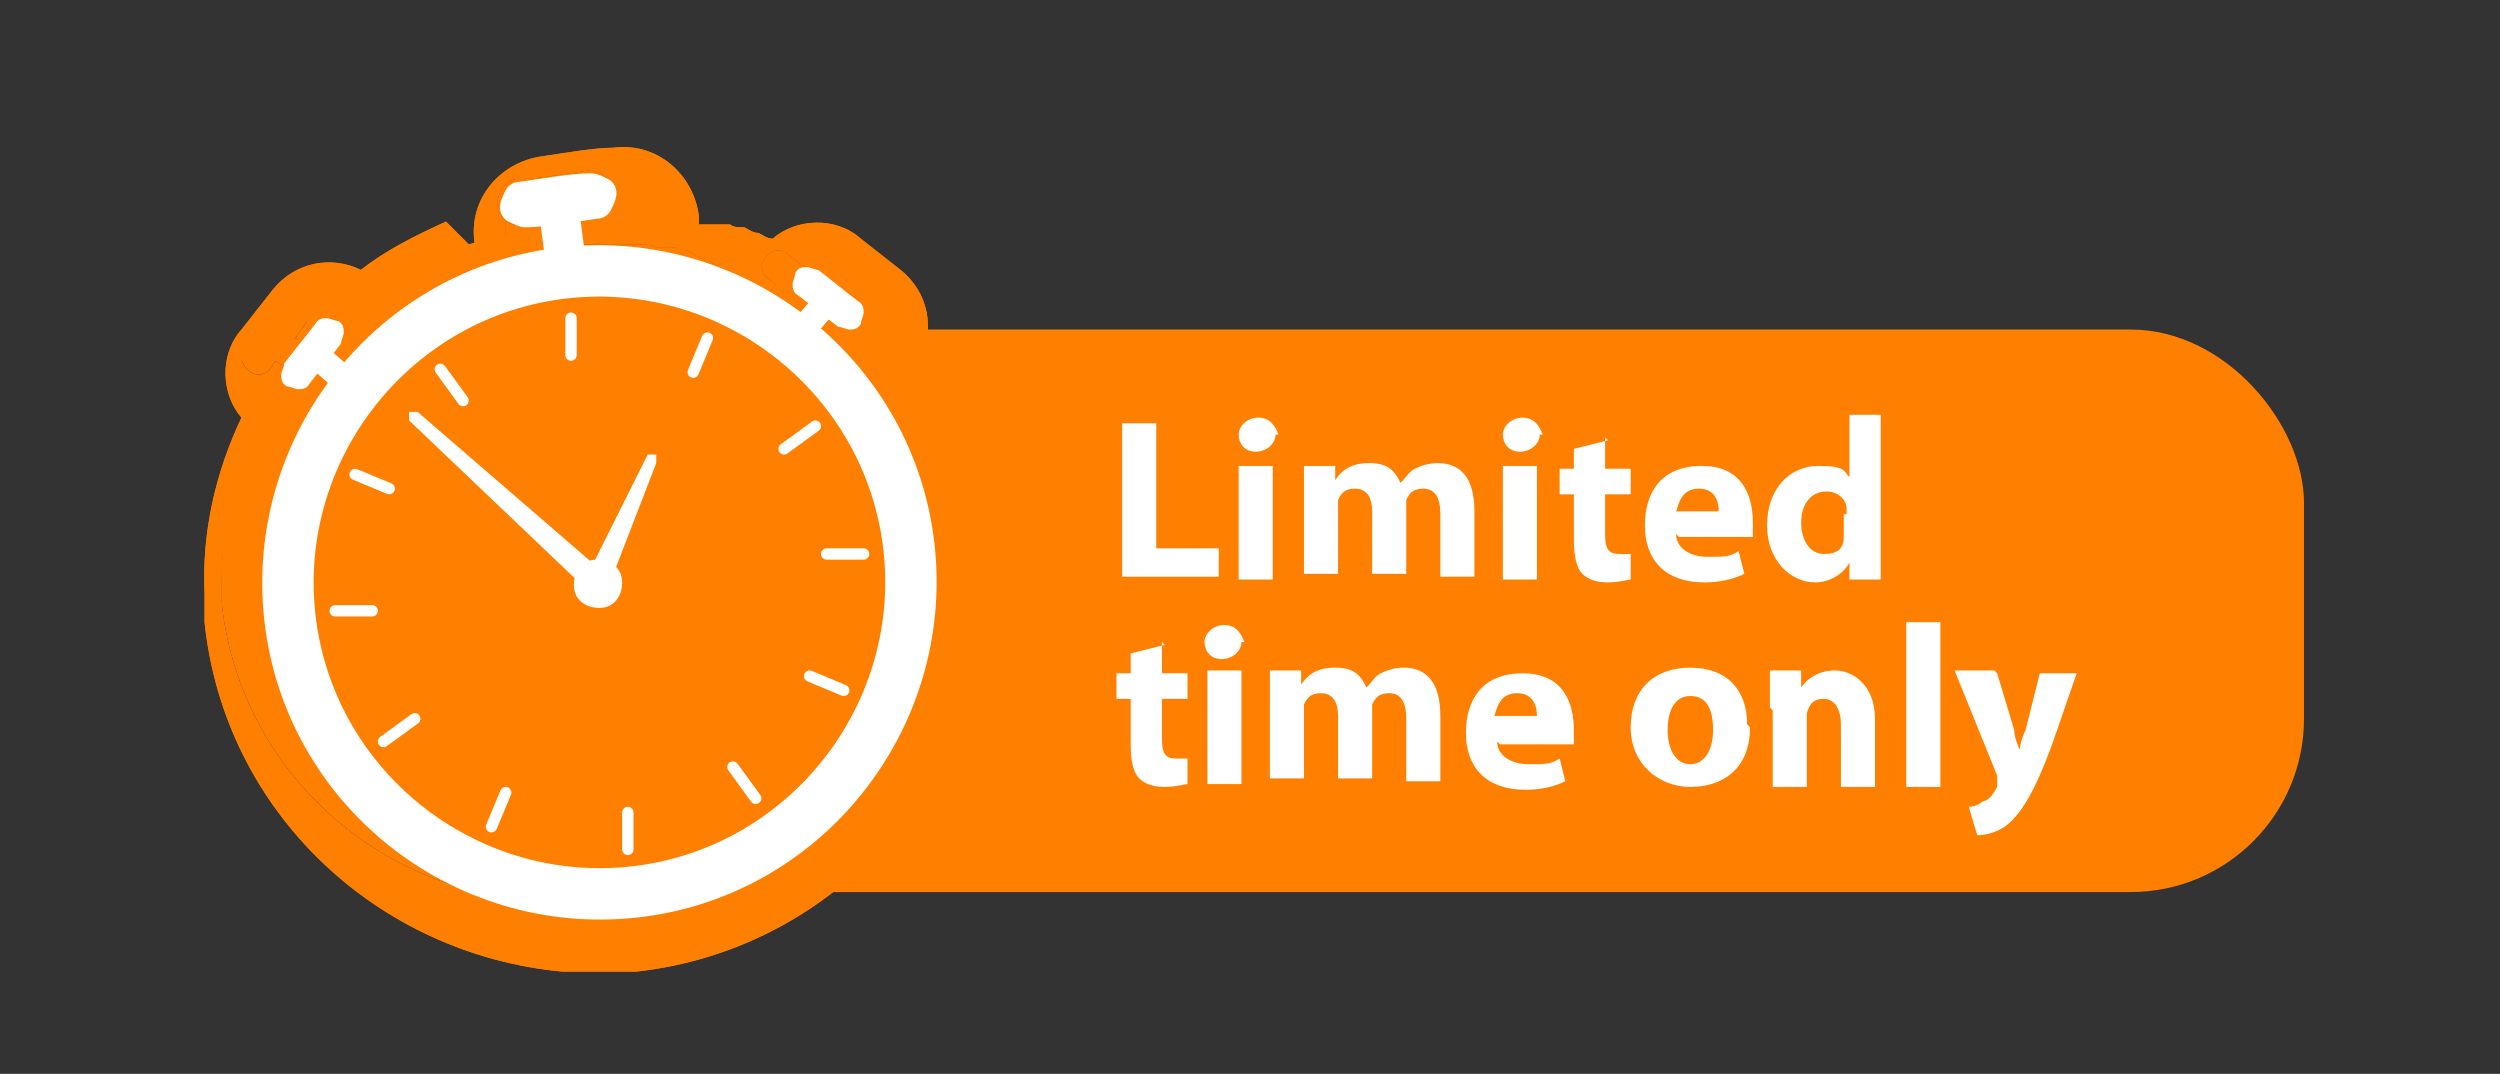
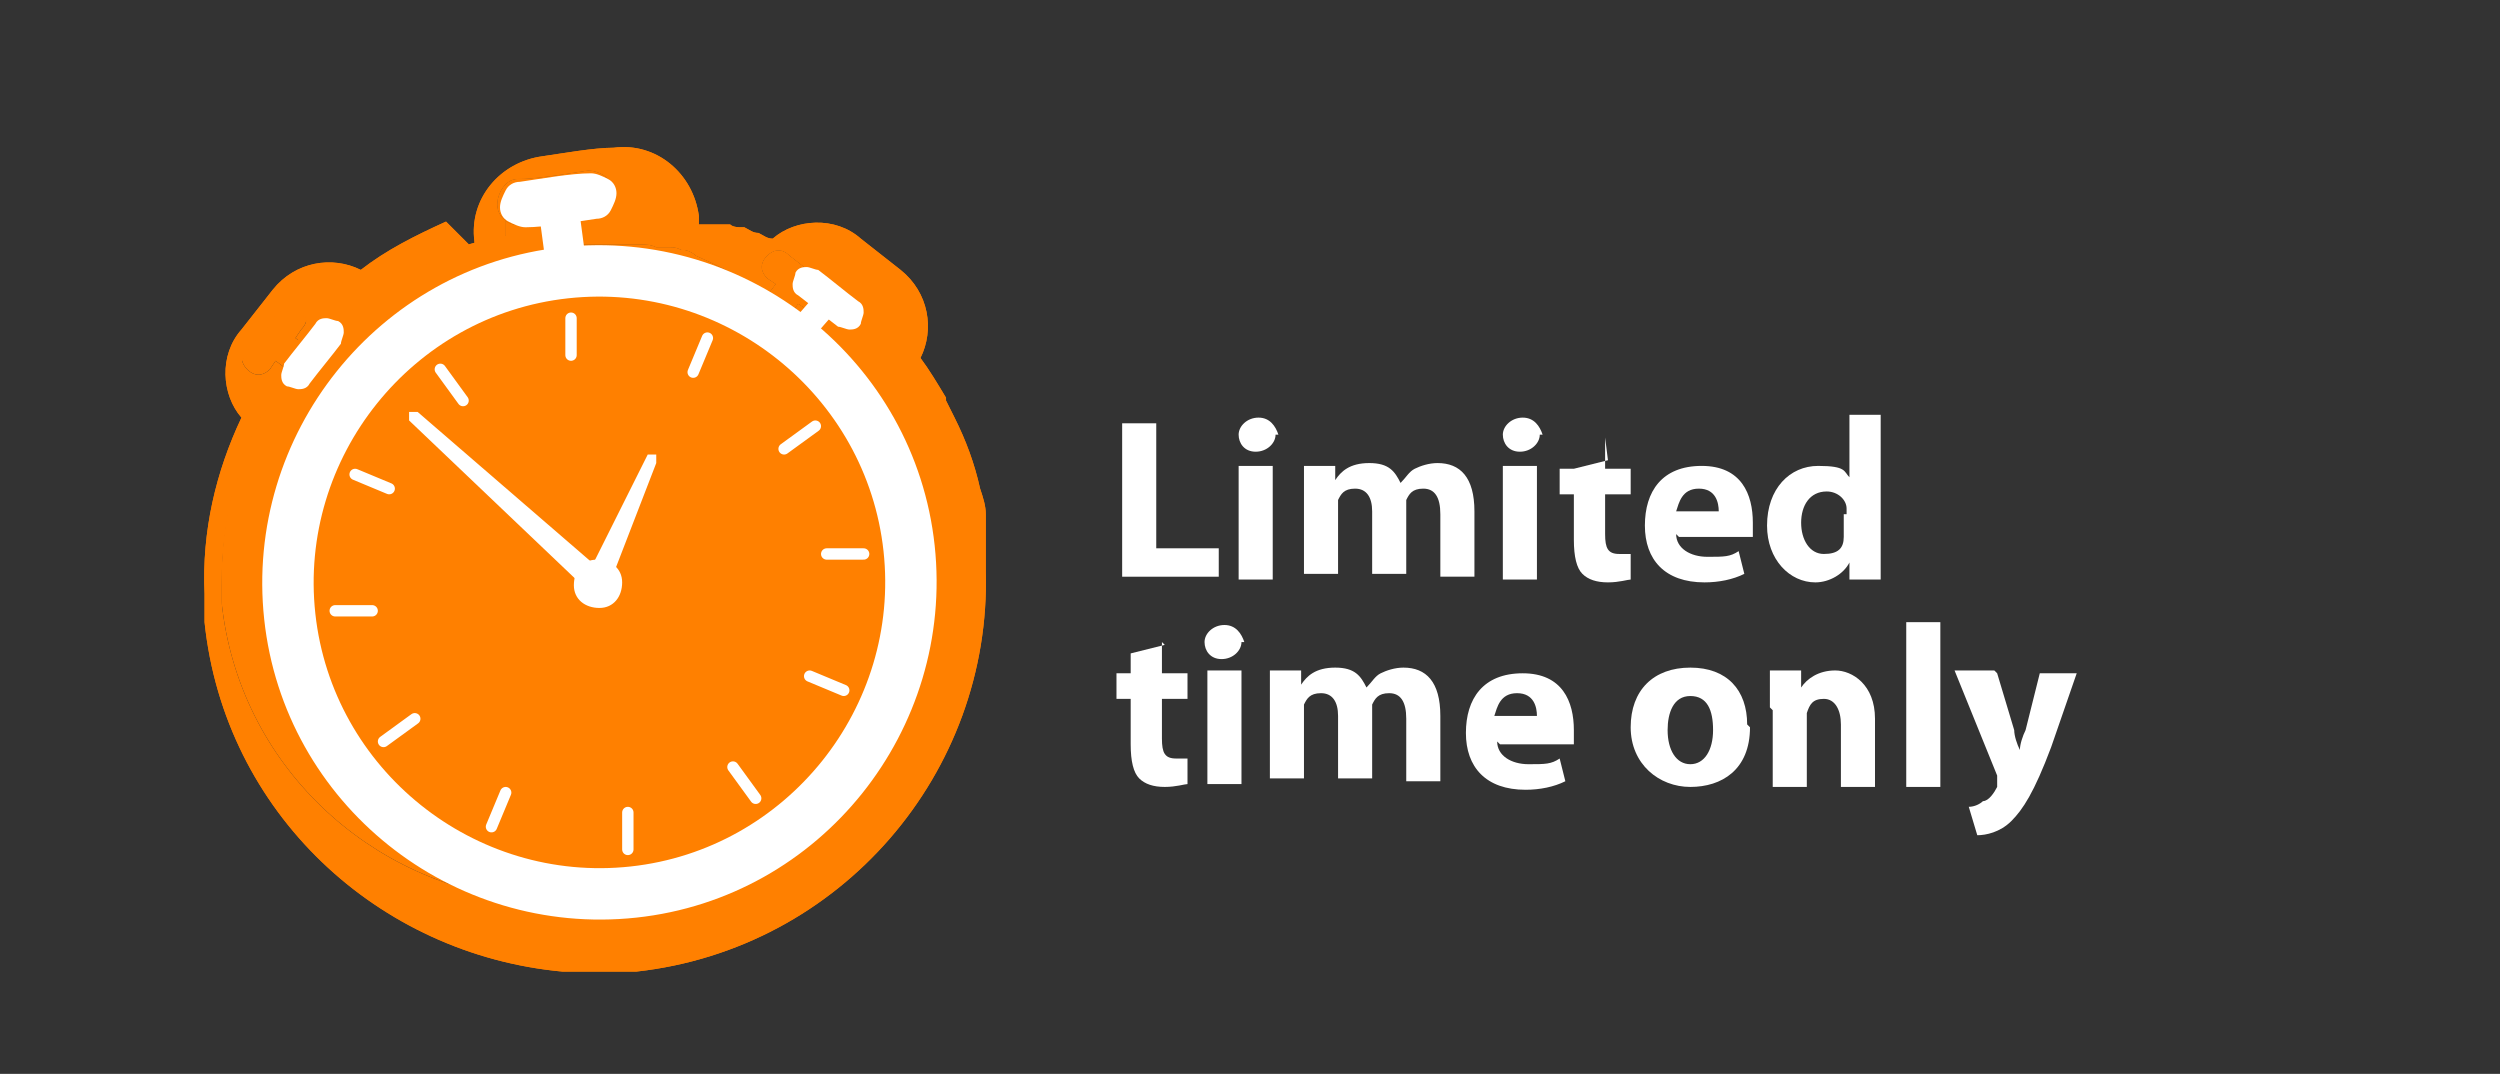
<svg xmlns="http://www.w3.org/2000/svg" version="1.1" viewBox="0 0 88 37.8">
  <rect x="0" y="0" width="88" height="37.8" fill="#333333" stroke="none" />
  <defs>
    <style>
      .cls-1, .cls-2 {
        fill: #ff8000;
      }

      .cls-3, .cls-2 {
        fill-rule: evenodd;
      }

      .cls-3, .cls-4 {
        fill: #fff;
      }

      .cls-5 {
        fill: none;
        stroke: #fff;
        stroke-linecap: round;
        stroke-miterlimit: 1.5;
        stroke-width: .4px;
      }
    </style>
  </defs>
  <g>
    <g id="Layer_1">
      <g>
-         <rect class="cls-1" x="18.4" y="11.6" width="62.7" height="19.8" rx="6.1" ry="6.1" />
        <path class="cls-2" d="M19,7.9h-.6c-.4.1-.9-.2-.9-.7h0c0-.4.3-.9.7-.9.7,0,1.8-.2,2.5-.3.4,0,.9.3.9.7,0,0,0,0,0,0,0,.4-.3.9-.7.9h-.6c0,0,0,1,0,1,0,0,0,0,0,0,.3,0,.6,0,.9,0h0s0,0,0,0h0s0,0,0,0c.3,0,.7,0,1,0,0,0,0,0,0,0,0,0,.2,0,.3,0,0,0,0,0,0,0,.2,0,.4,0,.6.1h0s0,0,0,0c0,0,0,0,0,0,0,0,0,0,0,0,0,0,0,0,0,0h0s0,0,0,0c0,0,0,0,0,0,0,0,.1,0,.2,0h0s0,0,0,0c0,0,0,0,0,0h0s0,0,0,0c0,0,0,0,.1,0,0,0,0,0,0,0,0,0,.1,0,.2,0h0s0,0,0,0c.1,0,.2,0,.4.1h0s0,0,.1,0h0s0,0,0,0h0s0,0,0,0c0,0,0,0,0,0,.1,0,.3.1.4.2h0s0,0,0,0c.9.4,1.7.8,2.5,1.4l.3-.4-.3-.2c-.2-.2-.3-.5,0-.8,0,0,0,0,0,0,.2-.2.5-.3.8,0,.4.3,1,.8,1.4,1.1.2.2.3.5,0,.8,0,0,0,0,0,0-.2.2-.5.3-.8,0l-.3-.2-.3.4c1,.8,1.8,1.8,2.4,3h0s0,0,0,0c0,0,0,0,0,0h0s0,0,0,0h0c.1.2.2.4.3.6h0s0,0,0,0c0,0,0,0,0,0h0s0,0,0,0c0,0,0,0,0,0h0s0,0,0,0c.3.7.6,1.4.8,2.2h0s0,0,0,0c0,.3.1.5.2.8h0s0,0,0,0c0,.2,0,.3,0,.5,0,.1,0,.3,0,.4,0,.3,0,.7,0,1,.2,6.1-4.4,11.4-10.6,12.1-.4,0-.8,0-1.3,0h0c-.3,0-.6,0-1,0-5.6-.5-10.2-4.8-10.8-10.5,0,0,0,0,0,0,0,0,0,0,0-.1h0c0-.2,0-.3,0-.4,0,0,0-.1,0-.2,0,0,0,0,0-.1,0-2.7.8-5.3,2.3-7.4l-.4-.3-.2.3c-.2.2-.5.3-.8,0,0,0,0,0,0,0-.2-.2-.3-.5,0-.8.3-.4.8-1,1.1-1.4.2-.2.5-.3.8,0h0c.2.2.3.5,0,.8l-.2.3.4.3c1.7-2,4.2-3.4,7-3.9v-.9q0,0,0,0Z" />
        <path class="cls-2" d="M15.7,7.8c-1.1.5-2.1,1-3,1.7-1-.5-2.3-.3-3.1.7l-1.1,1.4c-.8.9-.7,2.3,0,3.1-.9,1.9-1.4,4-1.3,6.2,0,0,0,0,0,.1,0,0,0,.1,0,.2,0,.2,0,.3,0,.5h0c0,0,0,.1,0,.2,0,0,0,0,0,0,.7,6.7,6.1,11.7,12.6,12.3.4,0,.7,0,1.1,0h0c.5,0,1,0,1.5,0,7.2-.8,12.5-7,12.3-14.1,0-.4,0-.8,0-1.1,0-.1,0-.3,0-.4h0c0-.2,0-.4,0-.5h0s0,0,0,0h0s0,0,0,0h0c0-.3-.1-.6-.2-.9h0c-.2-.9-.5-1.7-.9-2.5h0s0,0,0,0c0,0,0,0,0,0h0s0,0,0,0h0s0,0,0,0h0s0,0,0,0h0s0,0,0,0c0,0,0,0,0,0h0s0,0,0,0h0s0,0,0,0h0c-.1-.2-.2-.4-.3-.6,0,0,0,0,0,0h0s0,0,0,0c0,0,0,0,0-.1h0s0,0,0,0h0s0,0,0,0c-.3-.5-.6-1-.9-1.4.5-1,.3-2.3-.7-3.1l-1.4-1.1c-.9-.8-2.3-.7-3.1,0-.2,0-.3-.1-.5-.2h0s0,0,0,0h0c-.2,0-.3-.1-.5-.2h0s0,0,0,0h0s0,0,0,0h0s0,0,0,0h0s0,0,0,0h0s0,0,0,0c0,0,0,0-.1,0h0s0,0,0,0c-.1,0-.3,0-.4-.1,0,0,0,0,0,0h0c0,0-.1,0-.2,0h0s0,0-.1,0h0s0,0,0,0h0s0,0,0,0h0s0,0,0,0h0s0,0,0,0h0s0,0,0,0h0s0,0,0,0c0,0-.2,0-.2,0h0s0,0,0,0c0,0,0,0,0,0h0s0,0-.1,0h0s0,0-.1,0h0c-.1,0-.2,0-.4,0,0-.1,0-.2,0-.3h0c-.2-1.5-1.5-2.6-3-2.4-.7,0-1.8.2-2.5.3-1.5.2-2.6,1.5-2.4,3h0c0,.1,0,.2,0,.3h0ZM19,7.9h-.6c-.4.1-.9-.2-.9-.7h0c0-.4.3-.9.7-.9.7,0,1.8-.2,2.5-.3.4,0,.9.3.9.7,0,0,0,0,0,0,0,.4-.3.9-.7.9h-.6c0,0,0,1,0,1,0,0,0,0,0,0,.3,0,.6,0,.9,0h0s0,0,0,0h0c.3,0,.7,0,1,0,0,0,0,0,0,0,0,0,.2,0,.3,0,0,0,0,0,0,0,.2,0,.4,0,.6.1h0s0,0,0,0c0,0,0,0,0,0,0,0,0,0,0,0h0s0,0,0,0c0,0,.1,0,.2,0h0s0,0,0,0h0s0,0,.1,0c0,0,0,0,0,0,0,0,.1,0,.2,0h0s0,0,0,0c.1,0,.2,0,.4.1h0s0,0,.1,0h0s0,0,0,0c0,0,0,0,0,0,0,0,0,0,0,0,.1,0,.3.1.4.2h0s0,0,0,0c.9.4,1.7.8,2.5,1.4l.3-.4-.3-.2c-.2-.2-.3-.5,0-.8,0,0,0,0,0,0,.2-.2.5-.3.8,0,.4.3,1,.8,1.4,1.1.2.2.3.5,0,.8,0,0,0,0,0,0-.2.2-.5.3-.8,0l-.3-.2-.3.4c1,.8,1.8,1.8,2.4,3h0s0,0,0,.1h0s0,0,0,0c.1.2.2.4.3.5h0s0,0,0,0h0s0,0,0,0c0,0,0,0,0,0,.3.7.6,1.4.8,2.2h0c0,.3.1.6.2.8h0c0,.2,0,.3,0,.5,0,.1,0,.3,0,.4,0,.3,0,.7,0,1,.2,6.1-4.4,11.4-10.6,12.1-.4,0-.8,0-1.3,0h0c-.3,0-.6,0-1,0-5.6-.5-10.2-4.8-10.8-10.5,0,0,0,0,0,0,0,0,0,0,0-.1h0c0-.2,0-.3,0-.4,0,0,0-.1,0-.2,0,0,0,0,0-.1,0-2.7.8-5.3,2.3-7.4l-.4-.3-.2.3c-.2.2-.5.3-.8,0,0,0,0,0,0,0-.2-.2-.3-.5,0-.8.3-.4.8-1,1.1-1.4.2-.2.5-.3.8,0h0c.2.2.3.5,0,.8l-.2.3.4.3c1.7-2,4.2-3.4,7-3.9v-.9q0,0,0,0Z" />
        <path class="cls-2" d="M15.7,7.8c-1.1.5-2.1,1-3,1.7-1-.5-2.3-.3-3.1.7l-1.1,1.4c-.8.9-.7,2.3,0,3.1-.9,1.9-1.4,4-1.3,6.2,0,0,0,0,0,.1,0,0,0,.1,0,.2,0,.2,0,.3,0,.5h0c0,0,0,.1,0,.2,0,0,0,0,0,0,.7,6.7,6.1,11.7,12.6,12.3.4,0,.7,0,1.1,0h0c.5,0,1,0,1.5,0,7.2-.8,12.5-7,12.3-14.1,0-.4,0-.8,0-1.1,0-.1,0-.3,0-.4h0c0-.2,0-.4,0-.5h0s0,0,0,0h0s0,0,0,0h0c0-.3-.1-.6-.2-.9h0c-.2-.9-.5-1.7-.9-2.5h0s0,0,0,0h0s0,0,0,0h0s0,0,0,0h0s0,0,0,0h0s0,0,0,0h0s0,0,0,0h0s0,0,0,0h0s0,0,0,0h0s0,0,0,0h0s0,0,0,0h0s0,0,0,0c-.1-.2-.2-.4-.3-.6,0,0,0,0,0,0h0c0,0,0-.1,0-.1h0s0,0,0,0h0s0,0,0,0c-.3-.5-.6-1-.9-1.4.5-1,.3-2.3-.7-3.1l-1.4-1.1c-.9-.8-2.3-.7-3.1,0-.2,0-.3-.1-.5-.2h0s0,0,0,0h0c-.2,0-.3-.1-.5-.2h0s0,0,0,0h0s0,0,0,0h0s0,0,0,0h0s0,0,0,0h0s0,0-.1,0h0s0,0,0,0c-.1,0-.3,0-.4-.1,0,0,0,0,0,0h0c0,0-.1,0-.2,0h0s0,0-.1,0h0s0,0,0,0h0s0,0,0,0h0s0,0,0,0h0s0,0,0,0h0s0,0,0,0h0c0,0-.2,0-.2,0h0s0,0,0,0c0,0,0,0,0,0h0s0,0-.1,0h0s0,0-.1,0h0c-.1,0-.2,0-.4,0,0-.1,0-.2,0-.3h0c-.2-1.5-1.5-2.6-3-2.4-.7,0-1.8.2-2.5.3-1.5.2-2.6,1.5-2.4,3h0c0,.1,0,.2,0,.3h0ZM19,7.9h-.6c-.4.1-.9-.2-.9-.7h0c0-.4.3-.9.7-.9.7,0,1.8-.2,2.5-.3.4,0,.9.3.9.7,0,0,0,0,0,0,0,.4-.3.9-.7.9h-.6c0,0,0,1,0,1,0,0,0,0,0,0,.3,0,.6,0,.9,0h0s0,0,0,0h0c.3,0,.7,0,1,0,0,0,0,0,0,0,0,0,.2,0,.3,0,0,0,0,0,0,0,.2,0,.4,0,.6.1h0s0,0,0,0c0,0,0,0,0,0,0,0,0,0,0,0h0s0,0,0,0c0,0,.1,0,.2,0h0s0,0,0,0c0,0,0,0,.1,0,0,0,0,0,0,0,0,0,.1,0,.2,0h0s0,0,0,0c.1,0,.2,0,.4.1h0s0,0,.1,0h0s0,0,0,0c0,0,0,0,0,0,0,0,0,0,0,0,.1,0,.3.1.4.2h0s0,0,0,0c.9.4,1.7.8,2.5,1.4l.3-.4-.3-.2c-.2-.2-.3-.5,0-.8,0,0,0,0,0,0,.2-.2.5-.3.8,0,.4.3,1,.8,1.4,1.1.2.2.3.5,0,.8,0,0,0,0,0,0-.2.2-.5.3-.8,0l-.3-.2-.3.4c1,.8,1.8,1.8,2.4,3h0s0,0,0,.1h0c.1.2.2.4.3.6h0s0,0,0,0h0c0,0,0,0,0,.1.3.7.6,1.4.8,2.2h0c0,.3.1.6.2.8h0c0,.2,0,.3,0,.5,0,.1,0,.3,0,.4,0,.3,0,.7,0,1,.2,6.1-4.4,11.4-10.6,12.1-.4,0-.8,0-1.3,0h0c-.3,0-.6,0-1,0-5.6-.5-10.2-4.8-10.8-10.5,0,0,0,0,0,0,0,0,0,0,0-.1h0c0-.2,0-.3,0-.4,0,0,0-.1,0-.2,0,0,0,0,0-.1,0-2.7.8-5.3,2.3-7.4l-.4-.3-.2.3c-.2.2-.5.3-.8,0,0,0,0,0,0,0-.2-.2-.3-.5,0-.8.3-.4.8-1,1.1-1.4.2-.2.5-.3.8,0h0c.2.2.3.5,0,.8l-.2.3.4.3c1.7-2,4.2-3.4,7-3.9v-.9q0,0,0,0Z" />
        <g>
          <g>
-             <path class="cls-3" d="M11.6,12.3l-.6.7.8.7.6-.7-.8-.7h0Z" />
            <path class="cls-3" d="M11.9,11.3c-.1,0-.3-.1-.4-.1-.1,0-.3,0-.4.2-.3.4-.8,1-1.1,1.4,0,.1-.1.3-.1.4,0,.1,0,.3.2.4t0,0c.1,0,.3.1.4.1.1,0,.3,0,.4-.2.3-.4.8-1,1.1-1.4,0-.1.1-.3.1-.4,0-.1,0-.3-.2-.4,0,0,0,0,0,0h0Z" />
          </g>
          <g>
            <path class="cls-3" d="M29.3,11.1l-.7-.6-.7.8.7.6.7-.8Z" />
            <path class="cls-3" d="M30.3,11.4c0-.1.1-.3.1-.4,0-.1,0-.3-.2-.4-.4-.3-1-.8-1.4-1.1-.1,0-.3-.1-.4-.1-.1,0-.3,0-.4.2,0,0,0,0,0,0,0,.1-.1.3-.1.4s0,.3.2.4c.4.3,1,.8,1.4,1.1.1,0,.3.1.4.1.1,0,.3,0,.4-.2,0,0,0,0,0,0h0Z" />
          </g>
          <g>
            <path class="cls-3" d="M20.4,7.5l-1.4.2.2,1.5,1.4-.2-.2-1.5Z" />
            <path class="cls-3" d="M21.7,6.8c0-.2-.1-.4-.3-.5-.2-.1-.4-.2-.6-.2-.7,0-1.8.2-2.5.3-.2,0-.4.1-.5.3-.1.2-.2.4-.2.6h0c0,.2.1.4.3.5.2.1.4.2.6.2.7,0,1.8-.2,2.5-.3.2,0,.4-.1.5-.3.1-.2.2-.4.2-.6h0Z" />
          </g>
          <path class="cls-3" d="M19.8,8.7c6.5-.7,12.4,4,13.1,10.5.7,6.5-4,12.4-10.5,13.1-6.5.7-12.4-4-13.1-10.5-.7-6.5,4-12.4,10.5-13.1h0ZM20,10.5c5.5-.6,10.5,3.4,11.1,8.9.6,5.5-3.4,10.5-8.9,11.1-5.5.6-10.5-3.4-11.1-8.9-.6-5.5,3.4-10.5,8.9-11.1h0Z" />
          <path class="cls-3" d="M21,19.7c.5,0,.9.3.9.8,0,.5-.3.9-.8.9-.5,0-.9-.3-.9-.8,0-.5.3-.9.8-.9Z" />
          <path class="cls-3" d="M21.3,20.2l-6.6-5.7c0,0-.2,0-.3,0,0,0,0,.2,0,.3l6.3,6c.2.1.4.1.6,0,.1-.2.1-.4,0-.6h0Z" />
          <path class="cls-3" d="M21.4,20.7l1.7-4.4c0,0,0-.2,0-.3,0,0-.2,0-.3,0l-2.1,4.2c0,.2,0,.4.2.5.2,0,.4,0,.5-.2h0Z" />
          <g>
            <path class="cls-5" d="M20.1,11.2v1.3" />
            <path class="cls-5" d="M15.5,13l.8,1.1" />
            <path class="cls-5" d="M12.5,16.7l1.2.5" />
            <path class="cls-5" d="M11.8,21.5h1.3" />
            <path class="cls-5" d="M13.5,26.1l1.1-.8" />
            <path class="cls-5" d="M17.3,29.1l.5-1.2" />
            <path class="cls-5" d="M22.1,29.9v-1.3" />
            <path class="cls-5" d="M26.6,28.1l-.8-1.1" />
            <path class="cls-5" d="M29.7,24.3l-1.2-.5" />
            <path class="cls-5" d="M30.4,19.5h-1.3" />
            <path class="cls-5" d="M28.7,15l-1.1.8" />
            <path class="cls-5" d="M24.9,11.9l-.5,1.2" />
          </g>
        </g>
        <g>
          <path class="cls-4" d="M39.5,14.9h1.2v4.4h2.2v1h-3.4v-5.5Z" />
          <path class="cls-4" d="M44.9,15.3c0,.3-.3.6-.7.6s-.6-.3-.6-.6.3-.6.7-.6.6.3.7.6ZM43.6,20.4v-4h1.2v4h-1.2Z" />
          <path class="cls-4" d="M45.9,17.7c0-.5,0-.9,0-1.3h1.1v.5h0c.2-.3.5-.6,1.2-.6s.9.3,1.1.7h0c.2-.2.3-.4.5-.5.2-.1.5-.2.8-.2.8,0,1.3.5,1.3,1.7v2.3h-1.2v-2.2c0-.6-.2-.9-.6-.9s-.5.2-.6.4c0,0,0,.2,0,.3v2.3h-1.2v-2.2c0-.5-.2-.8-.6-.8s-.5.2-.6.4c0,0,0,.2,0,.3v2.3h-1.2v-2.7Z" />
          <path class="cls-4" d="M54.2,15.3c0,.3-.3.6-.7.6s-.6-.3-.6-.6.3-.6.7-.6.6.3.7.6ZM52.9,20.4v-4h1.2v4h-1.2Z" />
-           <path class="cls-4" d="M56.5,15.4v1.1h.9v.9h-.9v1.4c0,.5.1.7.5.7s.3,0,.4,0v.9c-.1,0-.4.1-.8.1s-.7-.1-.9-.3c-.2-.2-.3-.6-.3-1.2v-1.6h-.5v-.9h.5v-.7l1.2-.3Z" />
+           <path class="cls-4" d="M56.5,15.4v1.1h.9v.9h-.9v1.4c0,.5.1.7.5.7s.3,0,.4,0v.9c-.1,0-.4.1-.8.1s-.7-.1-.9-.3c-.2-.2-.3-.6-.3-1.2v-1.6h-.5v-.9h.5l1.2-.3Z" />
          <path class="cls-4" d="M59,18.8c0,.5.5.8,1.1.8s.8,0,1.1-.2l.2.8c-.4.2-.9.3-1.4.3-1.4,0-2.1-.8-2.1-2s.6-2.1,2-2.1,1.8,1,1.8,2,0,.4,0,.5h-2.6ZM60.5,18c0-.3-.1-.8-.7-.8s-.7.5-.8.8h1.5Z" />
          <path class="cls-4" d="M66.2,14.6v4.6c0,.4,0,.9,0,1.2h-1.1v-.6h0c-.2.4-.7.7-1.2.7-.9,0-1.7-.8-1.7-2,0-1.3.8-2.1,1.8-2.1s.9.2,1.1.4h0v-2.2h1.2ZM65,18.1c0,0,0-.2,0-.2,0-.3-.3-.6-.7-.6-.6,0-.9.5-.9,1.1s.3,1.1.8,1.1.7-.2.7-.6c0,0,0-.2,0-.3v-.5Z" />
          <path class="cls-4" d="M40.9,22.6v1.1h.9v.9h-.9v1.4c0,.5.1.7.5.7s.3,0,.4,0v.9c-.1,0-.4.1-.8.1s-.7-.1-.9-.3c-.2-.2-.3-.6-.3-1.2v-1.6h-.5v-.9h.5v-.7l1.2-.3Z" />
          <path class="cls-4" d="M43.7,22.6c0,.3-.3.6-.7.6s-.6-.3-.6-.6.3-.6.7-.6.6.3.7.6ZM42.5,27.6v-4h1.2v4h-1.2Z" />
          <path class="cls-4" d="M44.7,24.9c0-.5,0-.9,0-1.3h1.1v.5h0c.2-.3.5-.6,1.2-.6s.9.3,1.1.7h0c.2-.2.3-.4.5-.5.2-.1.5-.2.8-.2.8,0,1.3.5,1.3,1.7v2.3h-1.2v-2.2c0-.6-.2-.9-.6-.9s-.5.2-.6.4c0,0,0,.2,0,.3v2.3h-1.2v-2.2c0-.5-.2-.8-.6-.8s-.5.2-.6.4c0,0,0,.2,0,.3v2.3h-1.2v-2.7Z" />
          <path class="cls-4" d="M52.7,26.1c0,.5.5.8,1.1.8s.8,0,1.1-.2l.2.8c-.4.2-.9.3-1.4.3-1.4,0-2.1-.8-2.1-2s.6-2.1,2-2.1,1.8,1,1.8,2,0,.4,0,.5h-2.6ZM54.1,25.2c0-.3-.1-.8-.7-.8s-.7.5-.8.8h1.5Z" />
          <path class="cls-4" d="M61.6,25.6c0,1.5-1,2.1-2.1,2.1s-2.1-.8-2.1-2.1.8-2.1,2.1-2.1,2,.8,2,2ZM58.7,25.7c0,.7.3,1.2.8,1.2s.8-.5.8-1.2-.2-1.2-.8-1.2-.8.6-.8,1.2Z" />
          <path class="cls-4" d="M62.3,24.9c0-.5,0-.9,0-1.3h1.1v.6h0c.2-.3.6-.6,1.2-.6s1.4.5,1.4,1.7v2.4h-1.2v-2.2c0-.5-.2-.9-.6-.9s-.5.2-.6.5c0,0,0,.2,0,.3v2.3h-1.2v-2.7Z" />
          <path class="cls-4" d="M67.1,21.9h1.2v5.8h-1.2v-5.8Z" />
          <path class="cls-4" d="M70.3,23.7l.6,2c0,.2.1.5.2.7h0c0-.2.1-.5.2-.7l.5-2h1.3l-.9,2.6c-.6,1.6-1,2.2-1.4,2.6-.4.4-.9.5-1.2.5l-.3-1c.2,0,.4-.1.5-.2.2,0,.4-.3.5-.5,0,0,0-.1,0-.2s0-.1,0-.2l-1.5-3.7h1.4Z" />
        </g>
      </g>
    </g>
  </g>
</svg>